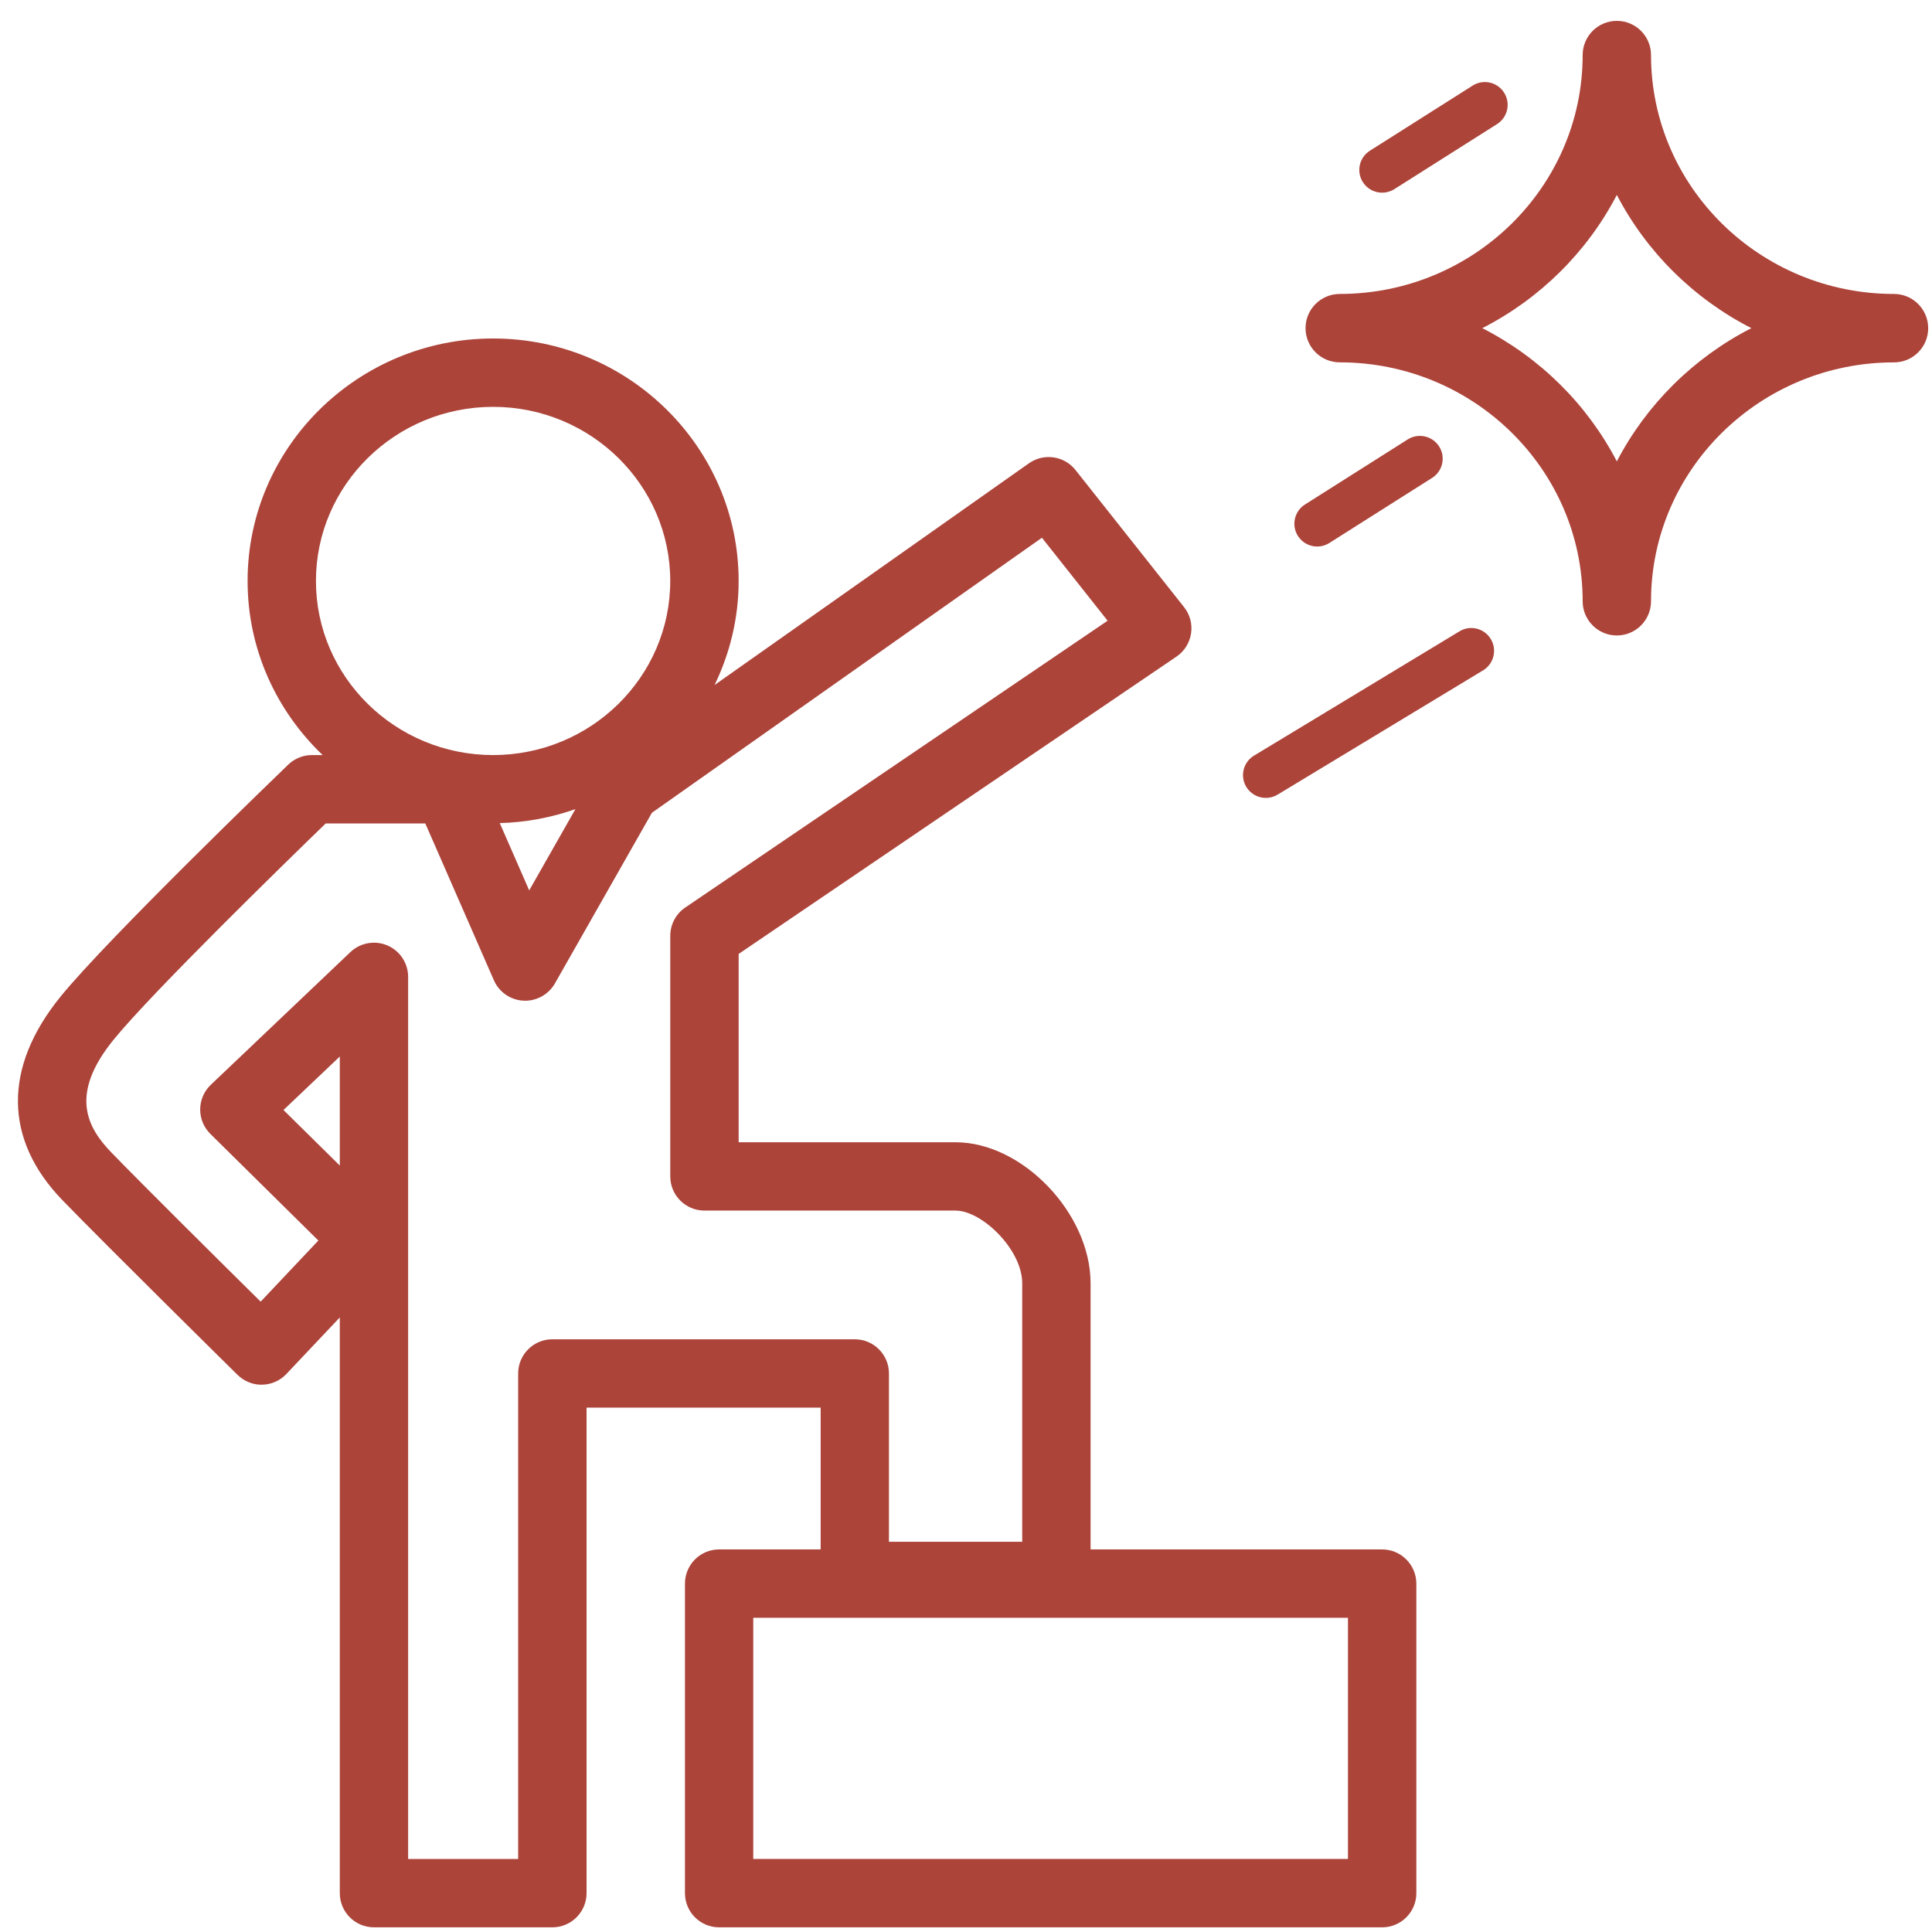
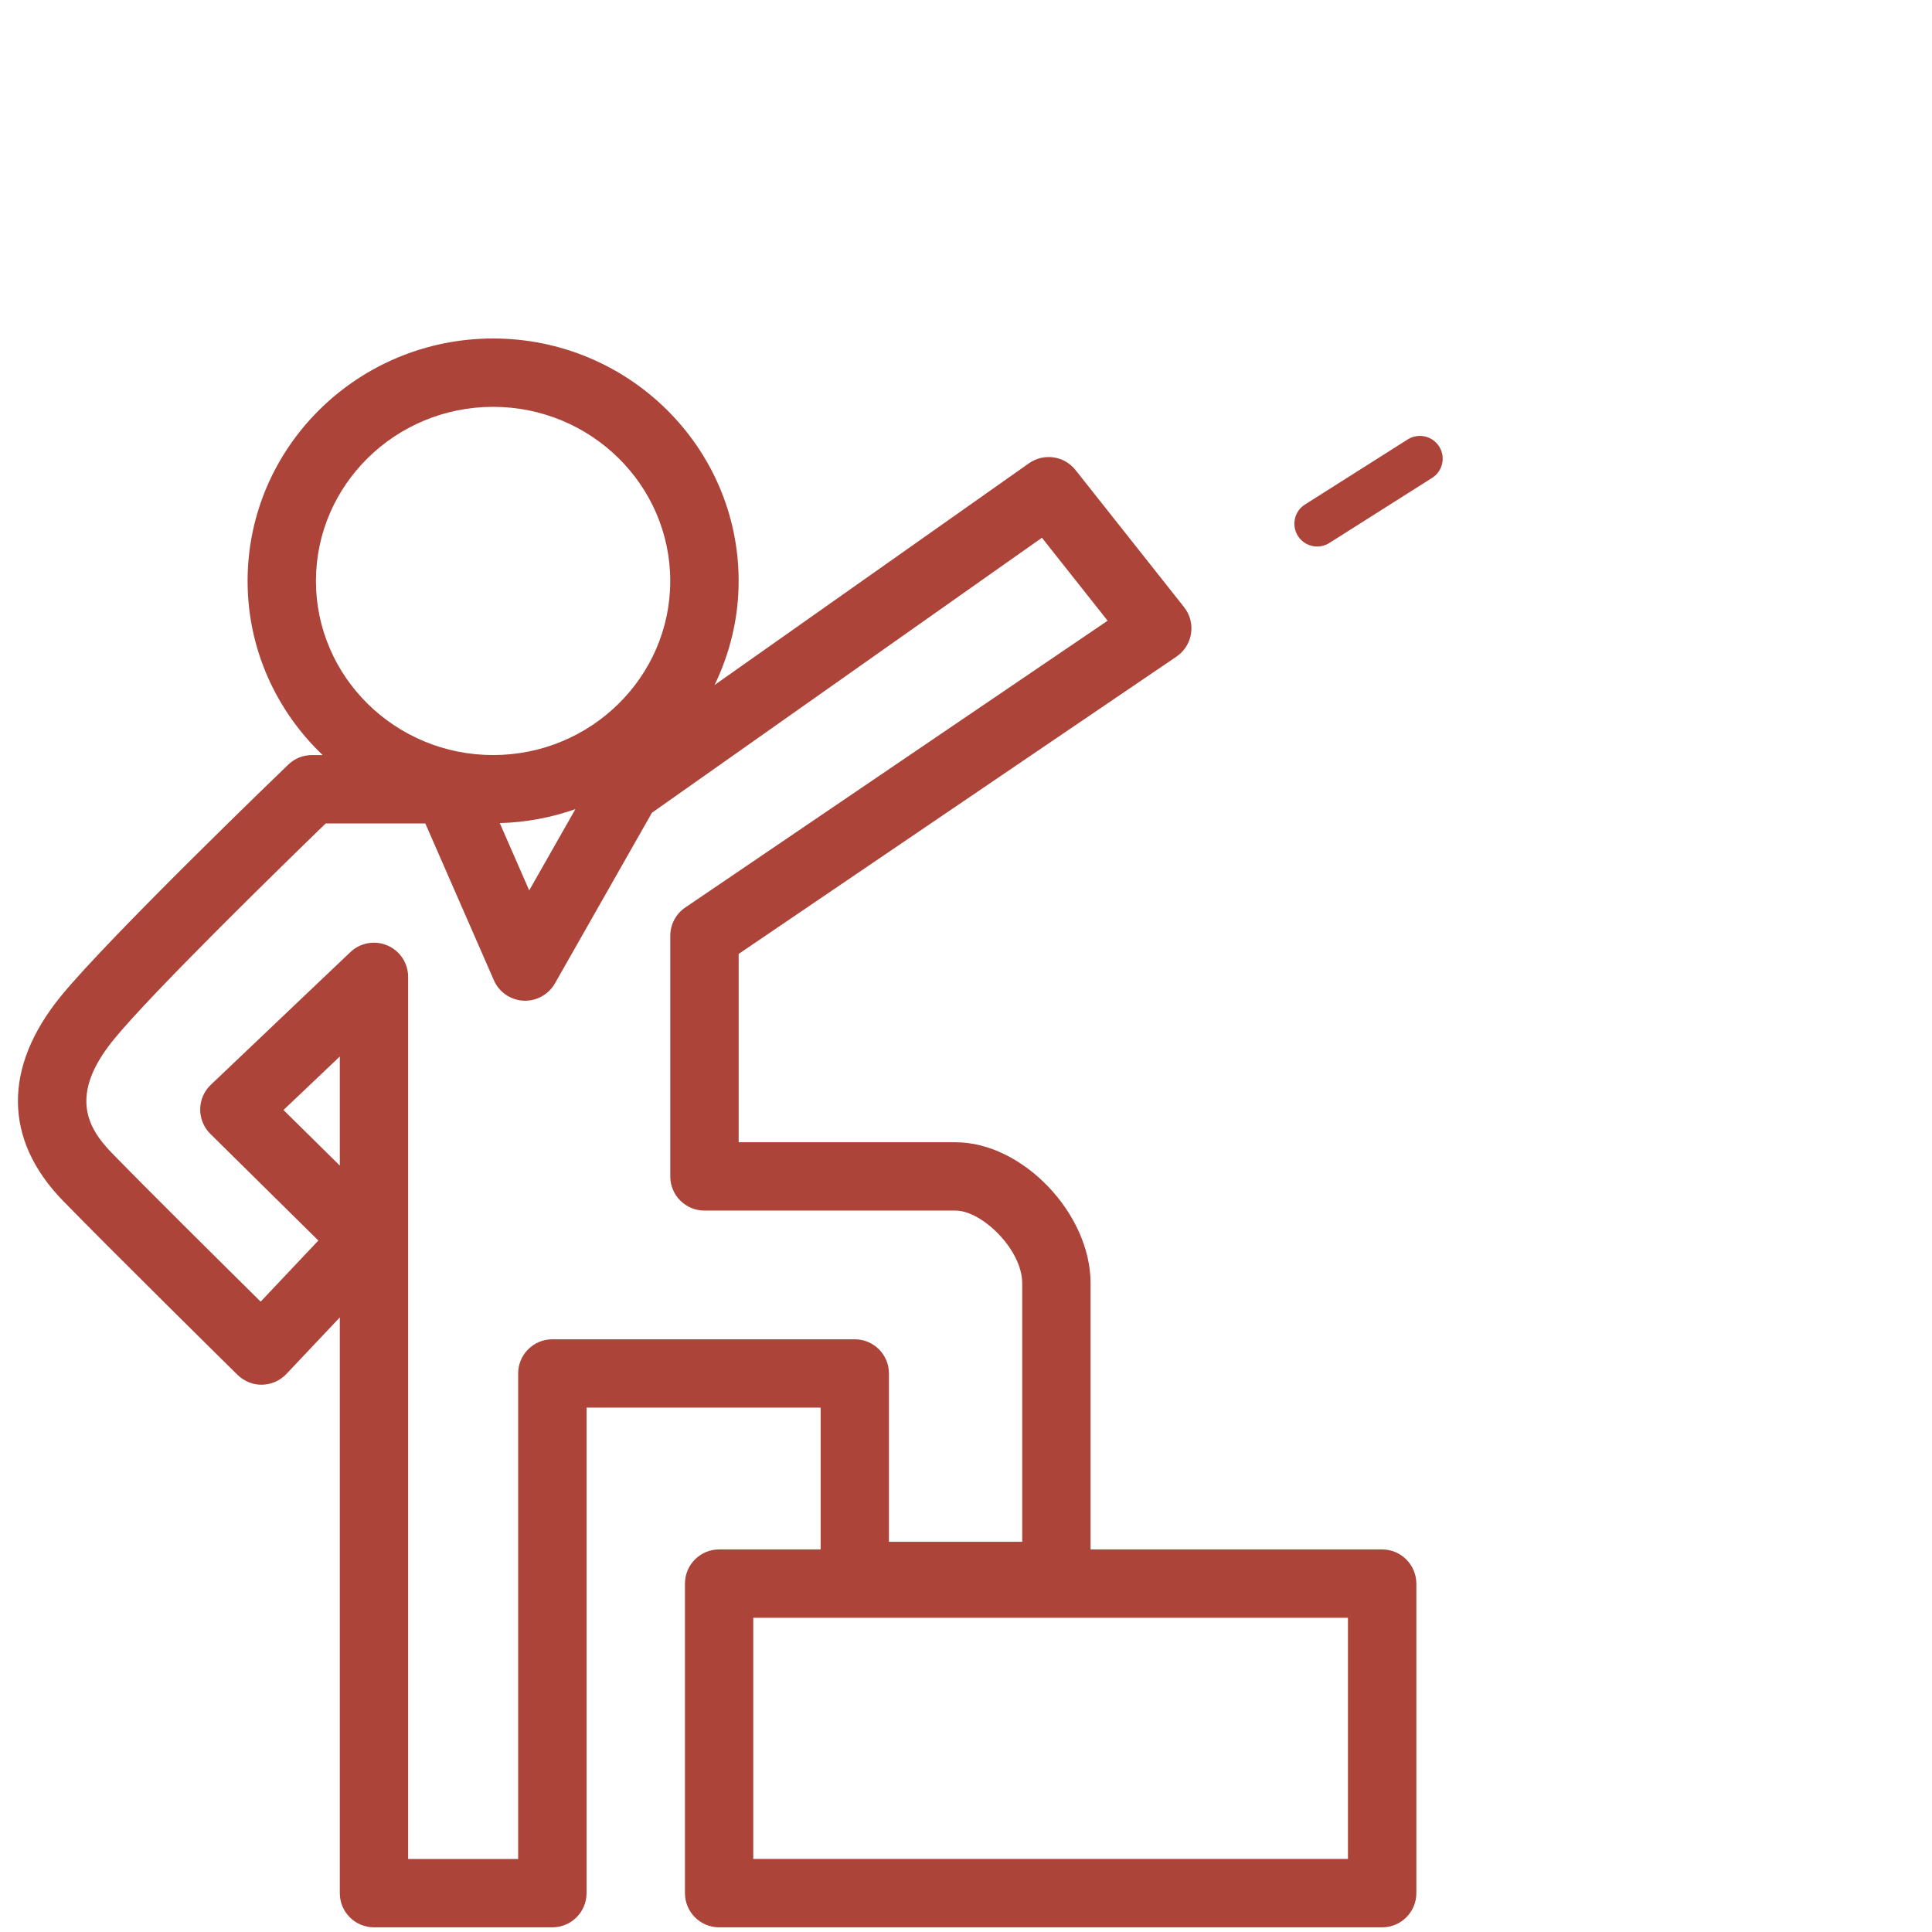
<svg xmlns="http://www.w3.org/2000/svg" version="1.1" id="Layer_1" x="0px" y="0px" width="60px" height="60px" viewBox="0 0 60 60" enable-background="new 0 0 60 60" xml:space="preserve">
  <g>
    <path fill="#AC443A" d="M42.923,48.119h-9.054v-8.266c0-2.169-2.115-4.379-4.191-4.379h-6.738v-5.849l13.596-9.233   c0.244-0.166,0.408-0.425,0.453-0.717c0.045-0.292-0.033-0.588-0.217-0.82L33.4,14.596c-0.35-0.441-0.984-0.532-1.444-0.209   l-9.764,6.886c0.475-0.981,0.747-2.073,0.747-3.23c0-4.152-3.42-7.531-7.625-7.531c-4.205,0-7.625,3.378-7.625,7.531   c0,2.121,0.896,4.036,2.331,5.406H9.688c-0.274,0-0.538,0.106-0.736,0.297c-0.228,0.219-5.603,5.397-7.072,7.205   c-1.785,2.196-1.763,4.441,0.061,6.324c1.438,1.481,5.274,5.263,5.436,5.423c0.204,0.2,0.486,0.314,0.765,0.305   c0.285-0.005,0.556-0.125,0.752-0.333l1.659-1.756v17.879c0,0.586,0.475,1.062,1.062,1.062h5.539c0.586,0,1.062-0.476,1.062-1.062   V43.715h7.27v4.404h-3.153c-0.587,0-1.061,0.475-1.061,1.062v9.612c0,0.586,0.474,1.062,1.061,1.062h20.591   c0.586,0,1.062-0.476,1.062-1.062v-9.612C43.984,48.594,43.509,48.119,42.923,48.119z M9.812,18.043   c0-2.982,2.468-5.408,5.502-5.408c3.033,0,5.501,2.426,5.501,5.408c0,2.981-2.468,5.406-5.501,5.406   C12.28,23.449,9.812,21.024,9.812,18.043z M17.87,25.128l-1.435,2.524l-0.914-2.09C16.343,25.54,17.131,25.388,17.87,25.128z    M10.553,36.198l-1.749-1.726l1.749-1.661V36.198z M17.153,41.593c-0.586,0-1.061,0.475-1.061,1.061v15.078h-3.417V30.338   c0-0.424-0.253-0.808-0.643-0.976c-0.391-0.167-0.842-0.085-1.15,0.206l-4.334,4.12c-0.209,0.198-0.328,0.472-0.331,0.76   c-0.003,0.287,0.111,0.563,0.315,0.765l3.355,3.313l-1.792,1.898c-1.229-1.215-3.598-3.562-4.631-4.627   C2.715,35.023,2.136,34,3.527,32.29c1.196-1.472,5.412-5.578,6.589-6.718h3.092l2.13,4.871c0.161,0.368,0.516,0.613,0.917,0.634   c0.395,0.021,0.779-0.186,0.978-0.535l3.013-5.301l12.112-8.541l2.04,2.577l-13.117,8.907c-0.291,0.197-0.465,0.526-0.465,0.878   v7.473c0,0.586,0.476,1.061,1.062,1.061h7.799c0.817,0,2.069,1.21,2.069,2.257v8.029h-4.139v-5.228   c0-0.586-0.475-1.061-1.062-1.061H17.153z M41.862,57.731H23.393v-7.489h18.469V57.731z" />
-     <path fill="#AC443A" d="M58.82,9.129c-4.161,0-7.546-3.328-7.546-7.42c0-0.586-0.475-1.061-1.062-1.061   c-0.585,0-1.061,0.475-1.061,1.061c0,4.092-3.385,7.42-7.545,7.42c-0.586,0-1.061,0.476-1.061,1.062   c0,0.586,0.475,1.062,1.061,1.062c4.161,0,7.545,3.329,7.545,7.42c0,0.587,0.476,1.062,1.061,1.062   c0.586,0,1.062-0.475,1.062-1.062v0c0-4.091,3.385-7.419,7.546-7.419c0.586,0,1.062-0.475,1.062-1.062   C59.881,9.605,59.406,9.129,58.82,9.129z M50.212,14.328c-0.921-1.771-2.387-3.222-4.177-4.137   c1.791-0.915,3.256-2.366,4.177-4.137c0.922,1.771,2.388,3.222,4.178,4.137C52.6,11.106,51.134,12.558,50.212,14.328z" />
-     <path fill="#AC443A" d="M45.326,19.606l-6.382,3.861c-0.334,0.202-0.441,0.637-0.239,0.972c0.133,0.219,0.367,0.341,0.606,0.341   c0.125,0,0.251-0.033,0.366-0.102l6.382-3.86c0.334-0.202,0.441-0.638,0.239-0.972C46.096,19.511,45.66,19.402,45.326,19.606z" />
    <path fill="#AC443A" d="M40.907,16.973c0.129,0,0.261-0.036,0.377-0.11l3.191-2.021c0.33-0.208,0.429-0.646,0.219-0.976   c-0.209-0.33-0.646-0.427-0.977-0.219l-3.19,2.021c-0.33,0.209-0.428,0.646-0.219,0.977C40.443,16.856,40.672,16.973,40.907,16.973   z" />
-     <path fill="#AC443A" d="M42.923,5.984c0.13,0,0.261-0.036,0.378-0.109l3.191-2.021c0.33-0.209,0.429-0.646,0.219-0.977   c-0.209-0.33-0.645-0.428-0.976-0.219L42.544,4.68c-0.331,0.208-0.429,0.646-0.219,0.976C42.459,5.868,42.689,5.984,42.923,5.984z" />
  </g>
</svg>